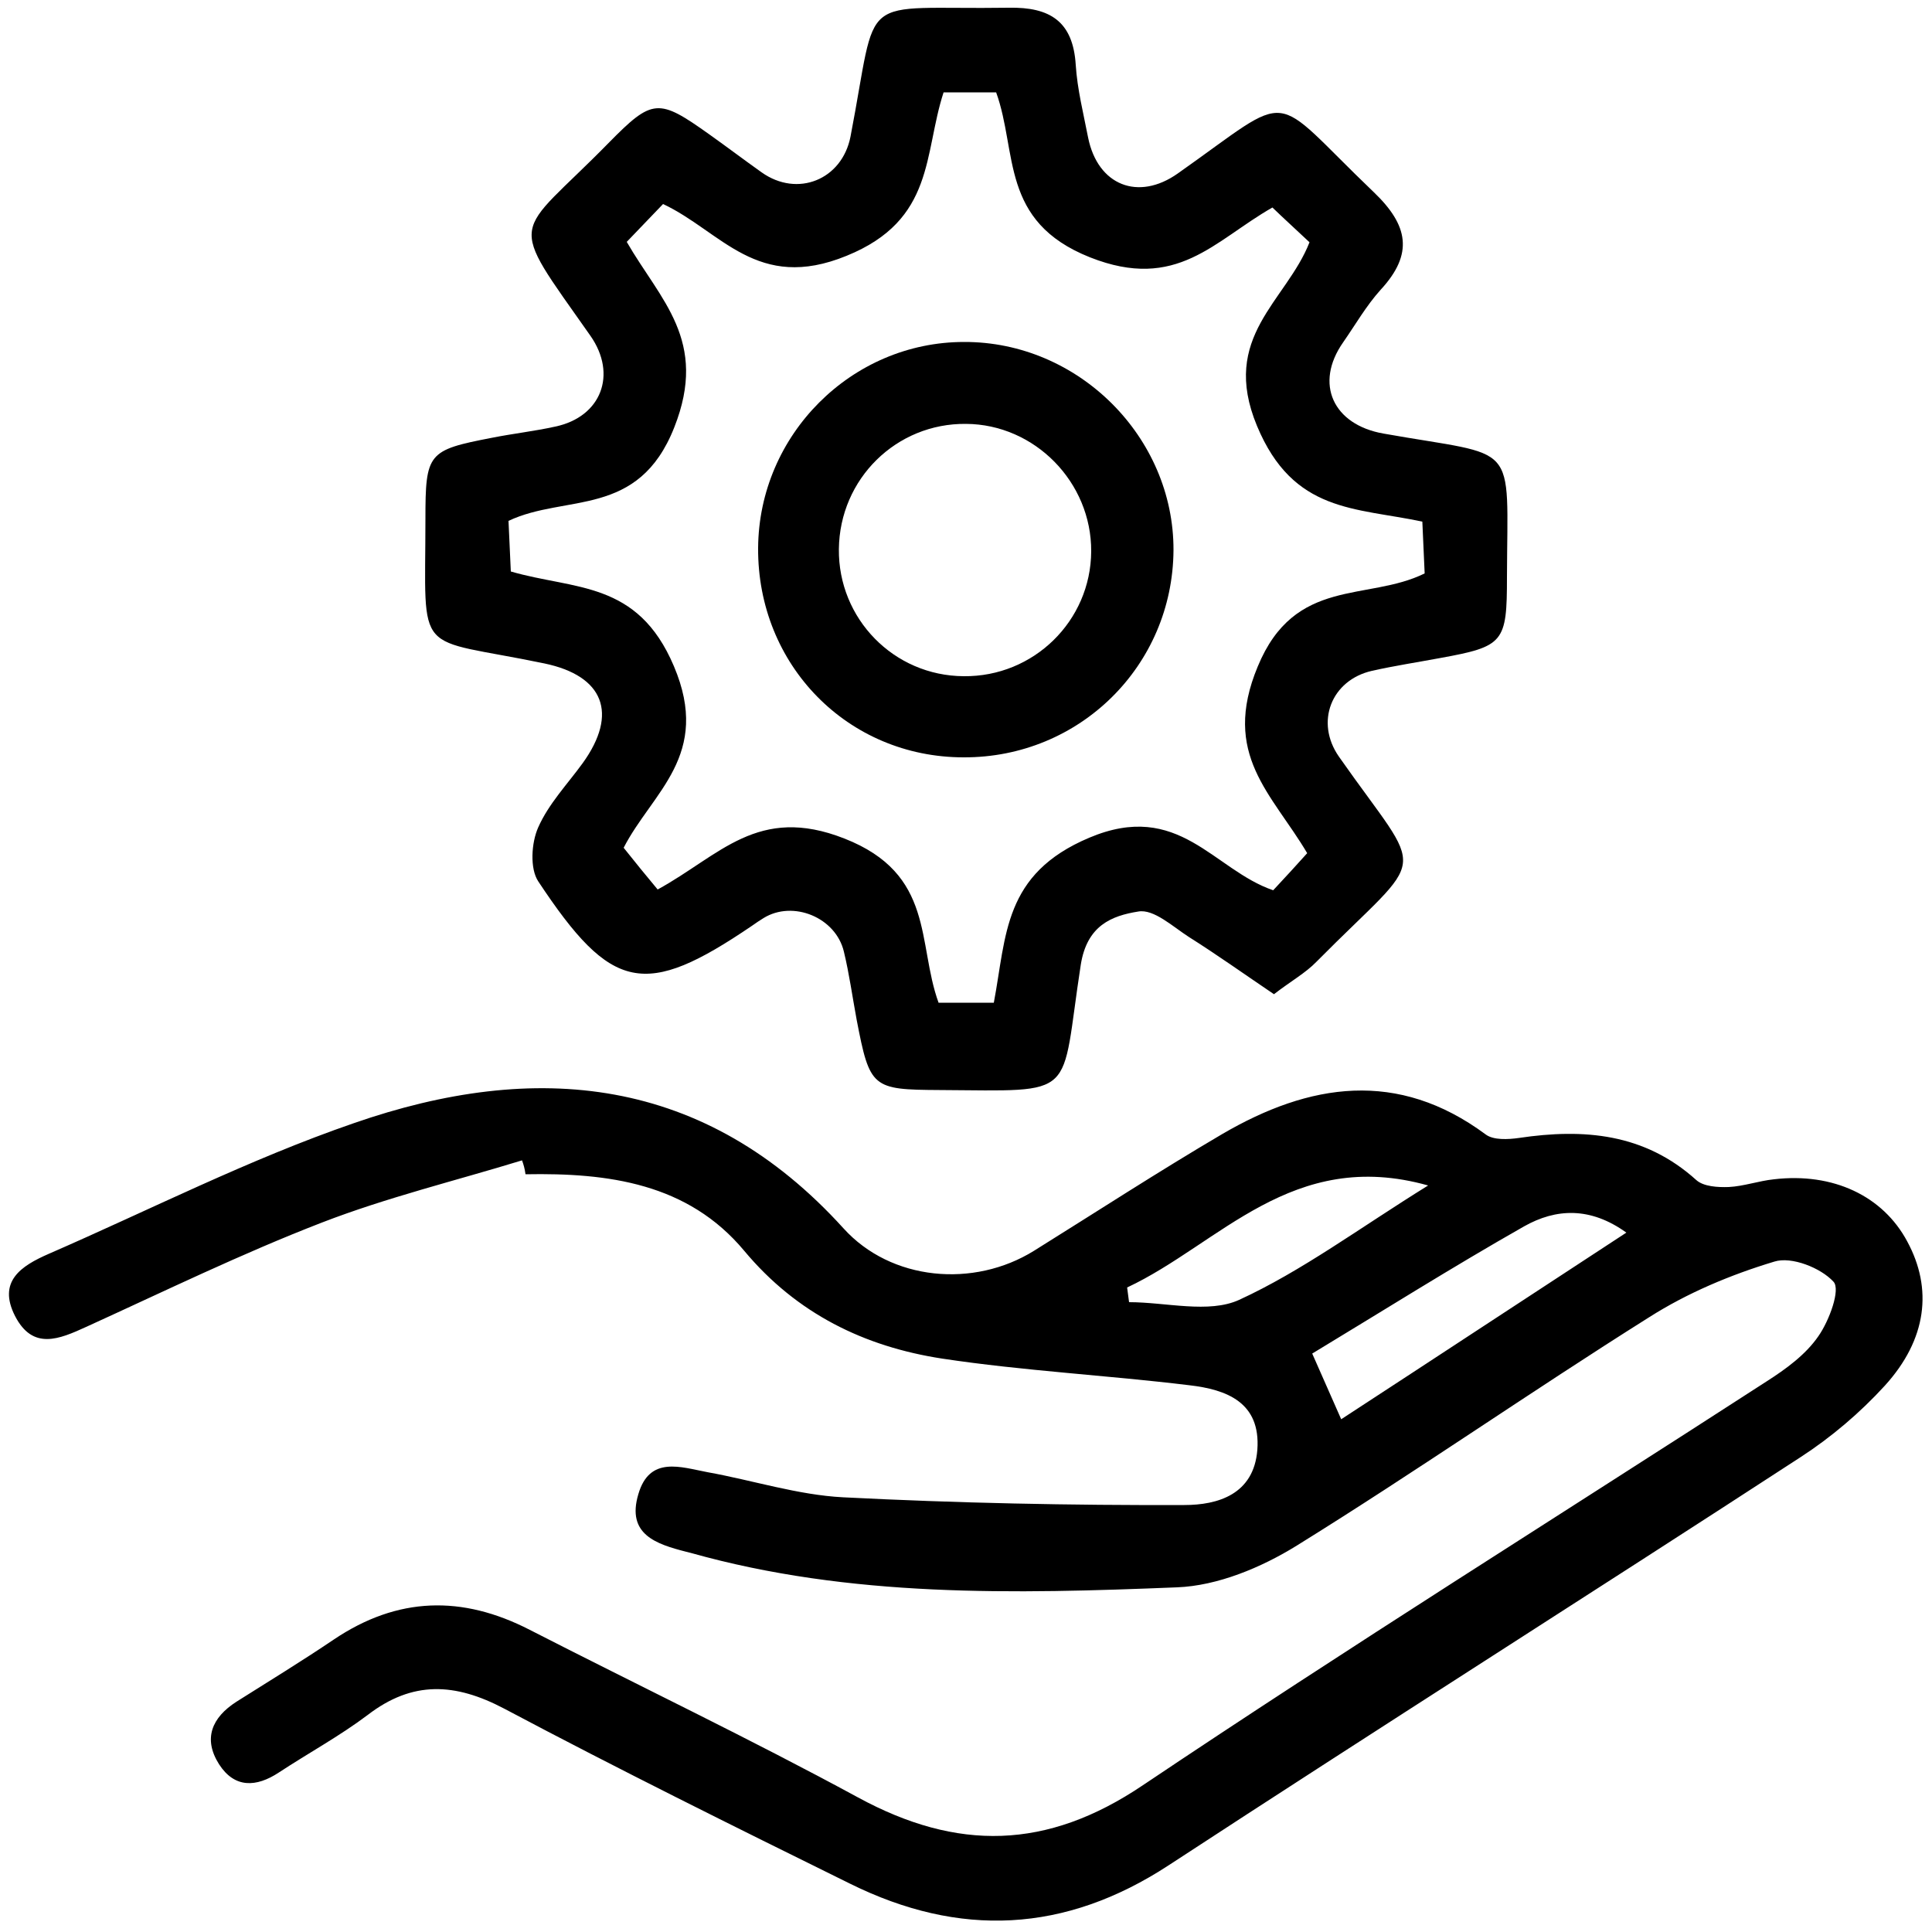
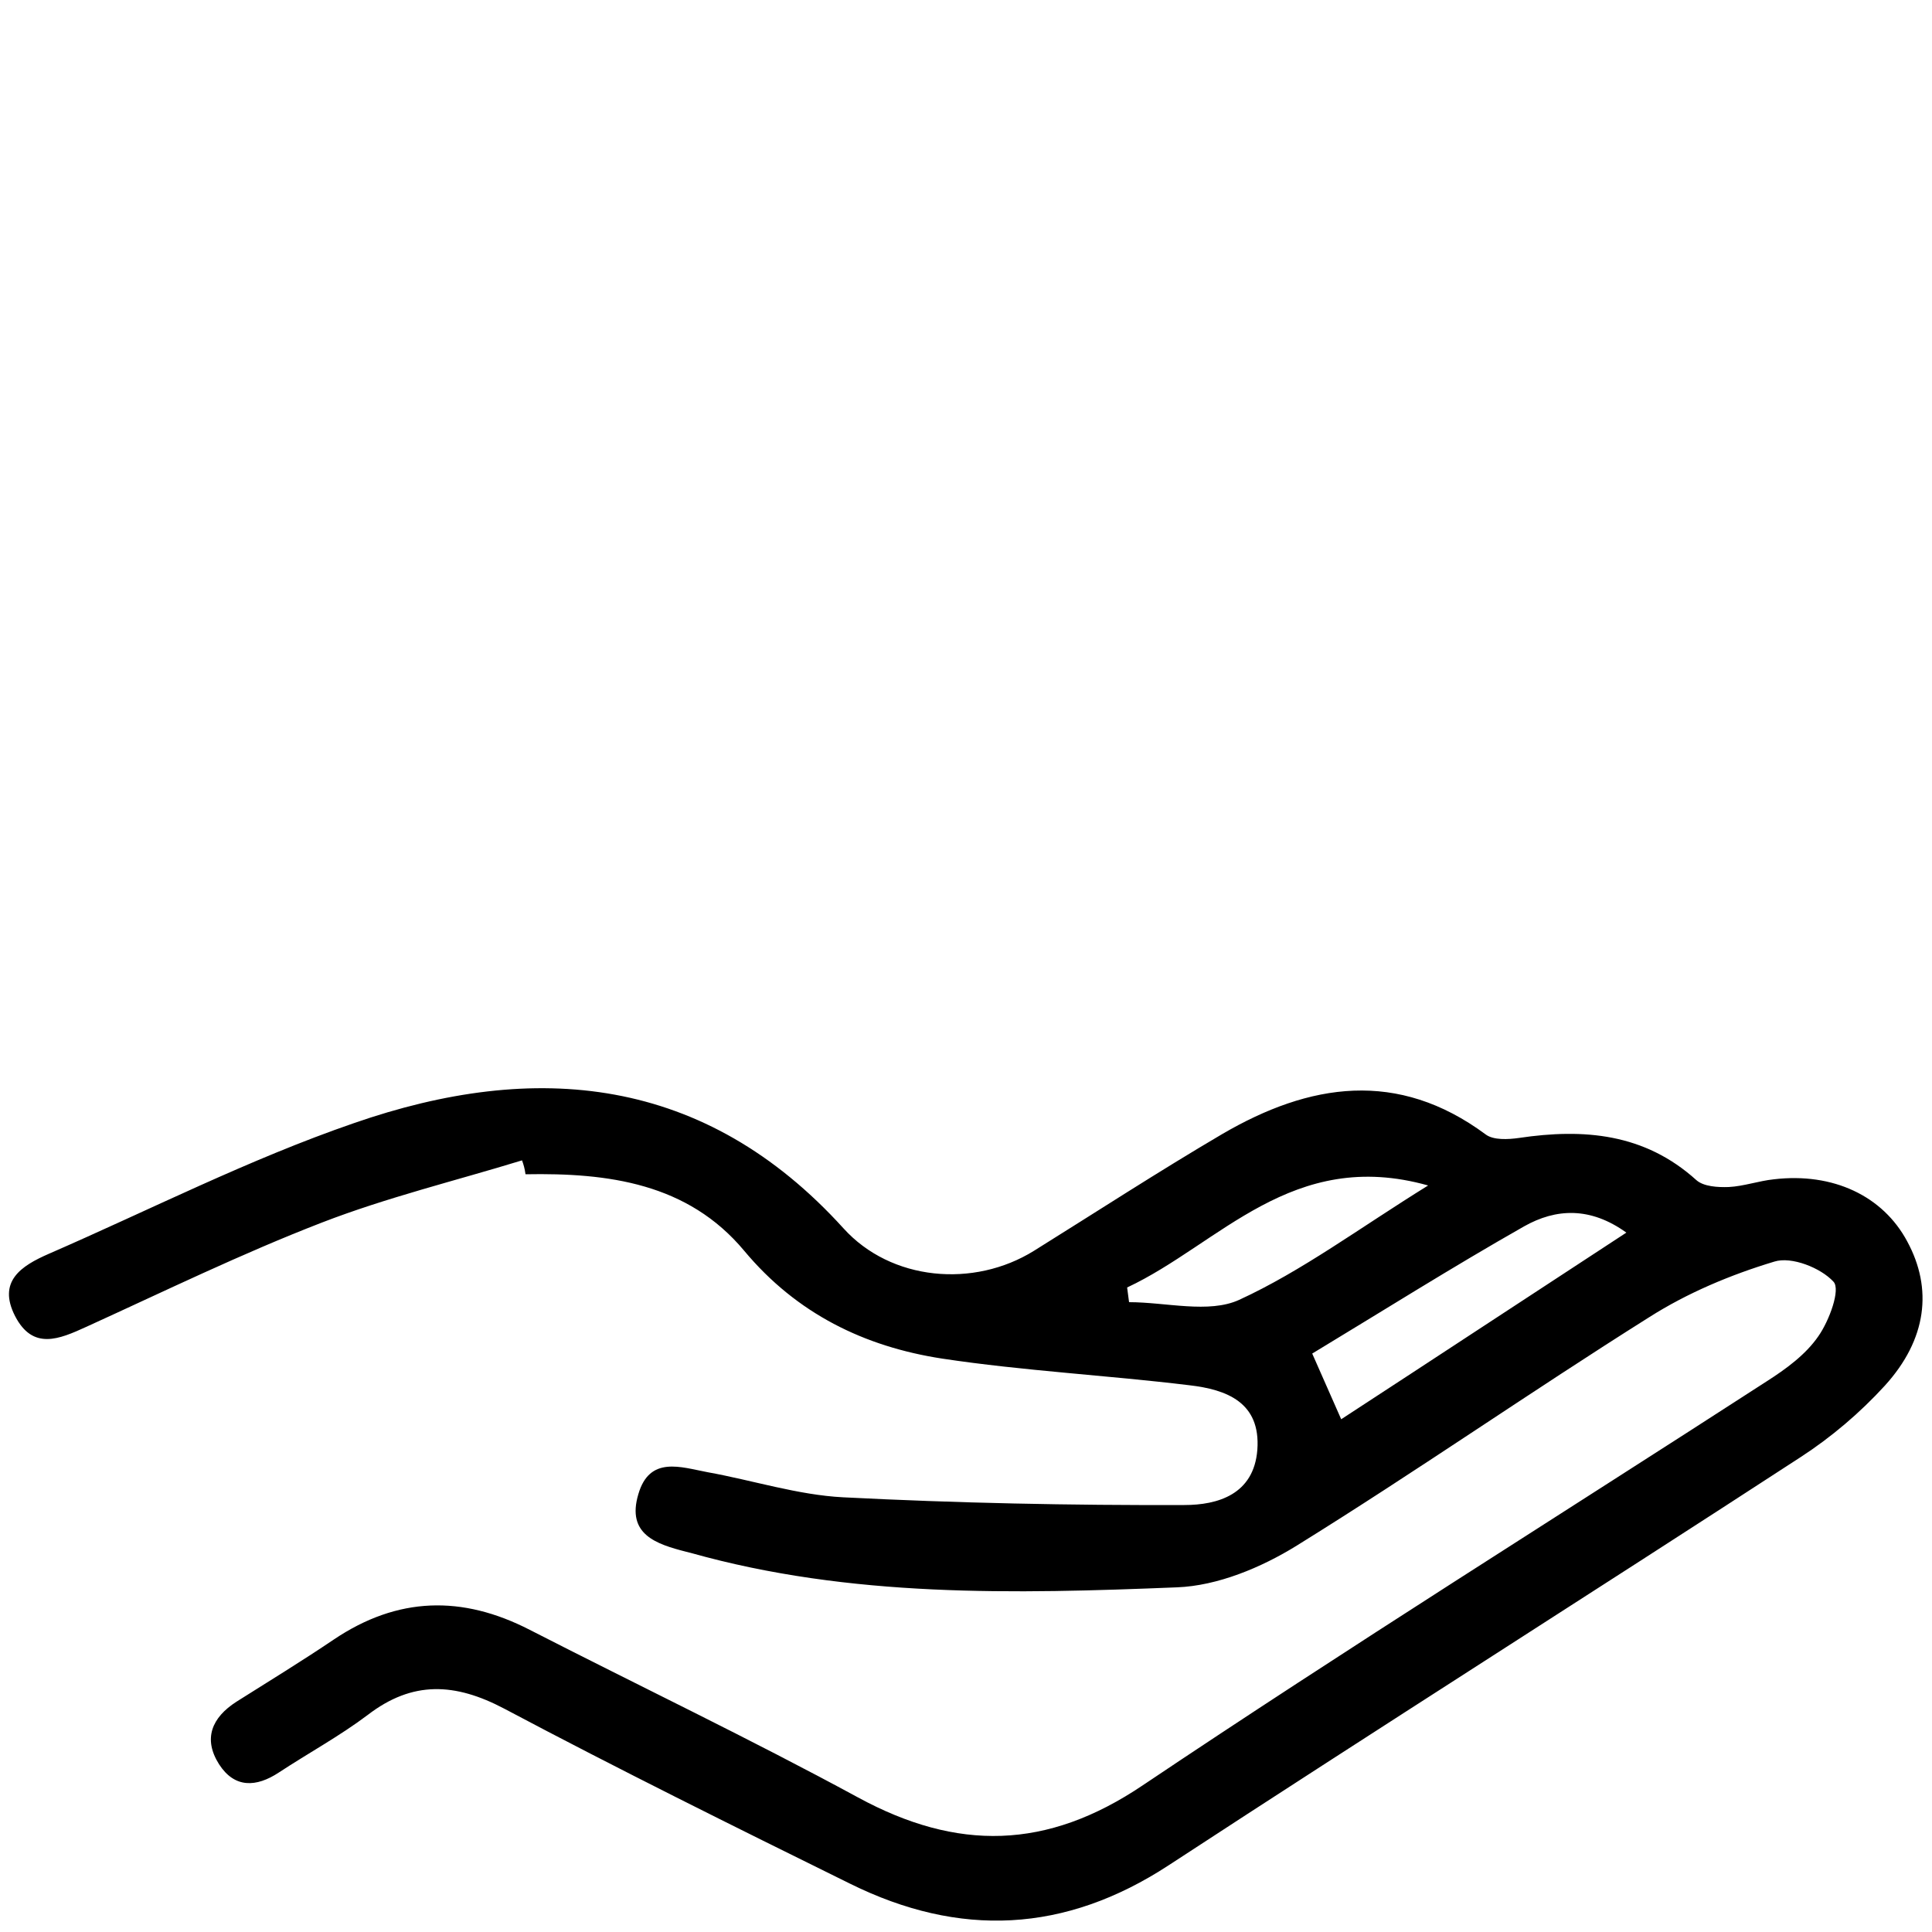
<svg xmlns="http://www.w3.org/2000/svg" version="1.1" id="Layer_1" x="0px" y="0px" viewBox="0 0 500 500" style="enable-background:new 0 0 500 500;" xml:space="preserve">
  <g>
    <path d="M135.1,300.3c-17.3,5.3-35,9.6-51.8,16.1c-20.7,8-40.8,17.8-61,27c-7,3.2-13.8,6.1-18.4-2.8c-4.6-9,1.6-13,8.7-16.1   c26.2-11.4,51.9-24.5,78.9-33.8c47.1-16.4,90.9-12.4,126.8,27.2c12.3,13.6,33.7,15.5,49.3,5.8c16.2-10.1,32.2-20.5,48.7-30.2   c22.6-13.2,45.4-16.8,68.2,0.1c2,1.5,5.8,1.3,8.6,0.9c16.8-2.5,32.5-1.2,45.9,10.9c1.9,1.7,5.6,1.9,8.4,1.8c3.9-0.2,7.8-1.6,11.7-2   c15.3-1.8,28.2,4.3,34.5,16.1c6.6,12.2,5.1,25.3-5.8,37.3c-6.4,7-13.8,13.3-21.8,18.5c-54.4,35.4-109.2,70.1-163.5,105.6   c-26.9,17.6-54.2,18.8-82.5,4.8c-30-14.8-59.9-29.6-89.5-45.3c-12.7-6.7-23.7-7.3-35.3,1.6c-7.3,5.5-15.4,9.9-23,14.9   c-5.9,3.9-11.5,4.1-15.5-2.1c-4.2-6.6-1.9-12.1,4.5-16.2c8.4-5.3,16.9-10.5,25.2-16.1c16.5-11.1,33.2-11.5,50.7-2.5   c28.3,14.5,57,28.2,85,43.4c25.6,13.9,48.8,13.6,73.7-3.2c53.2-35.7,107.6-69.7,161.4-104.5c5-3.2,10.1-6.9,13.4-11.7   c2.8-4,5.8-12.1,3.9-14.1c-3.3-3.6-10.9-6.6-15.3-5.2c-11.3,3.4-22.5,8.1-32.4,14.4c-30.7,19.3-60.4,40-91.2,59.1   c-9.2,5.7-20.5,10.4-31,10.8c-42.2,1.7-84.5,2.7-125.8-8.9c-0.4-0.1-0.8-0.2-1.2-0.3c-7.8-2-15.5-4.5-12.4-14.9   c2.9-10,11-7,17.9-5.7c11.7,2.1,23.4,5.9,35.1,6.5c29.4,1.5,58.9,2.1,88.3,2c8.6,0,18-2.7,18.9-14.3c0.9-12.3-8-15.6-17.6-16.7   c-21.3-2.6-42.8-3.7-64-6.9c-20.1-3.1-37.6-11.6-51.2-27.9c-14.6-17.5-35.2-20.2-56.6-19.8C135.8,302.4,135.5,301.4,135.1,300.3z    M347.1,367.3c25-16.3,49-32.1,73.8-48.3c-9.3-6.7-18.2-6.3-26.5-1.6c-18.5,10.5-36.6,21.9-54.8,32.9   C342.1,356,344.2,360.7,347.1,367.3z M291.7,333.2c0.2,1.3,0.3,2.5,0.5,3.8c9.6,0,20.6,3,28.5-0.6c16.3-7.5,31-18.5,48.9-29.6   C334.4,296.9,315.6,322,291.7,333.2z" />
-     <path d="M329.7,257.3c-7.7-5.2-14.7-10.2-22-14.8c-4.2-2.7-9.1-7.3-13.1-6.6c-6.9,1.1-13.3,3.6-14.9,13.8   c-5.4,34.9-0.2,32.6-36.6,32.4c-17.4-0.1-18-0.5-21.4-18.2c-1.1-5.9-1.9-11.8-3.3-17.6c-2.1-8.9-13.2-13.4-20.8-8.7   c-1,0.6-2,1.3-3,2c-27.7,18.8-36.3,17.2-55.3-11.5c-2.2-3.3-1.8-10,0-14c2.7-6.1,7.5-11.1,11.5-16.6c9.3-12.9,5.4-22.6-9.9-25.8   c-34.1-7.1-30.8-0.8-30.8-37.3c0-17.2,0.6-17.9,17.2-21.1c5.5-1.1,11-1.7,16.4-2.9c11.9-2.5,16.1-13.5,9.1-23.5   c-22-31.3-19.9-24.8,4.7-49.9c11.4-11.6,12.9-11.6,26.1-2.2c4.5,3.2,9,6.6,13.5,9.8c9.3,6.6,20.8,1.9,23-9.2   c7.4-38.4,1-32.8,41-33.4c10.6-0.2,16.6,3.5,17.3,14.8c0.4,6.3,2,12.6,3.2,18.8c2.5,12.4,13,16.5,23.2,9.3   c30.8-21.7,23.1-21.6,50.7,4.8c9,8.6,10.4,16,1.8,25.3c-3.7,4.1-6.5,9-9.7,13.6c-7.5,10.7-2.6,21.3,10.4,23.6   c35.4,6.3,32.1,1.2,32,37.2c0,16.9-0.8,17.9-17.3,20.9c-5.9,1.1-11.8,2-17.6,3.3c-10.6,2.4-14.8,13.3-8.6,22.2   c22.7,32.4,23.4,23.6-5.8,53.1C337.9,251.8,334.1,253.9,329.7,257.3z M170.2,230.2c16.1-8.8,25.9-22,48.3-13.2   c23.5,9.2,18.8,27.1,24.4,42.5c4.8,0,9.3,0,14.3,0c3.3-17.4,2.4-33.3,24.7-42.7c23.2-9.8,32.1,8.3,47.6,13.6c3.2-3.4,6-6.5,8.8-9.6   c-9.1-15.4-22.3-25.5-12.8-48.3c9.6-23.3,28.4-16.8,43.2-24.1c-0.2-4.6-0.4-8.8-0.6-13.4c-17.3-3.7-33.4-2.2-42.8-24.8   c-9.6-23.1,7.6-32.2,13.6-47.5c-3.5-3.3-6.6-6.1-9.6-9c-15.1,8.6-24.7,21.8-47.2,12.9c-23.4-9.3-18.7-27.2-24.3-42.7   c-4.6,0-8.8,0-13.6,0c-5.2,15.9-2.2,33-25.1,42.3c-23.2,9.5-32.4-6.3-47.5-13.4c-3.3,3.4-6.2,6.5-9.4,9.8   c8.7,15.1,21.2,25.5,12.3,48c-9.3,23.6-28.1,17.2-42.9,24.2c0.2,4.6,0.4,8.8,0.6,13.1c16.5,4.8,32.8,2.3,42.2,24.5   c9.8,23.1-5.6,32.6-13,47C164.5,223.3,167.2,226.6,170.2,230.2z" />
-     <path d="M249.4,196c-30,0-53.4-23.9-53.2-54.2c0.2-29.3,24.2-53.3,53.3-53.3c29.6-0.1,54.3,24.6,54.2,53.9   C303.5,172.3,279.4,196.1,249.4,196z M282.4,142.7c0.1-17.9-14.6-32.9-32.4-33c-18-0.2-32.7,14.2-32.9,32.4   c-0.2,18,14.2,32.8,32.3,32.9C267.5,175.2,282.3,160.7,282.4,142.7z" />
  </g>
</svg>